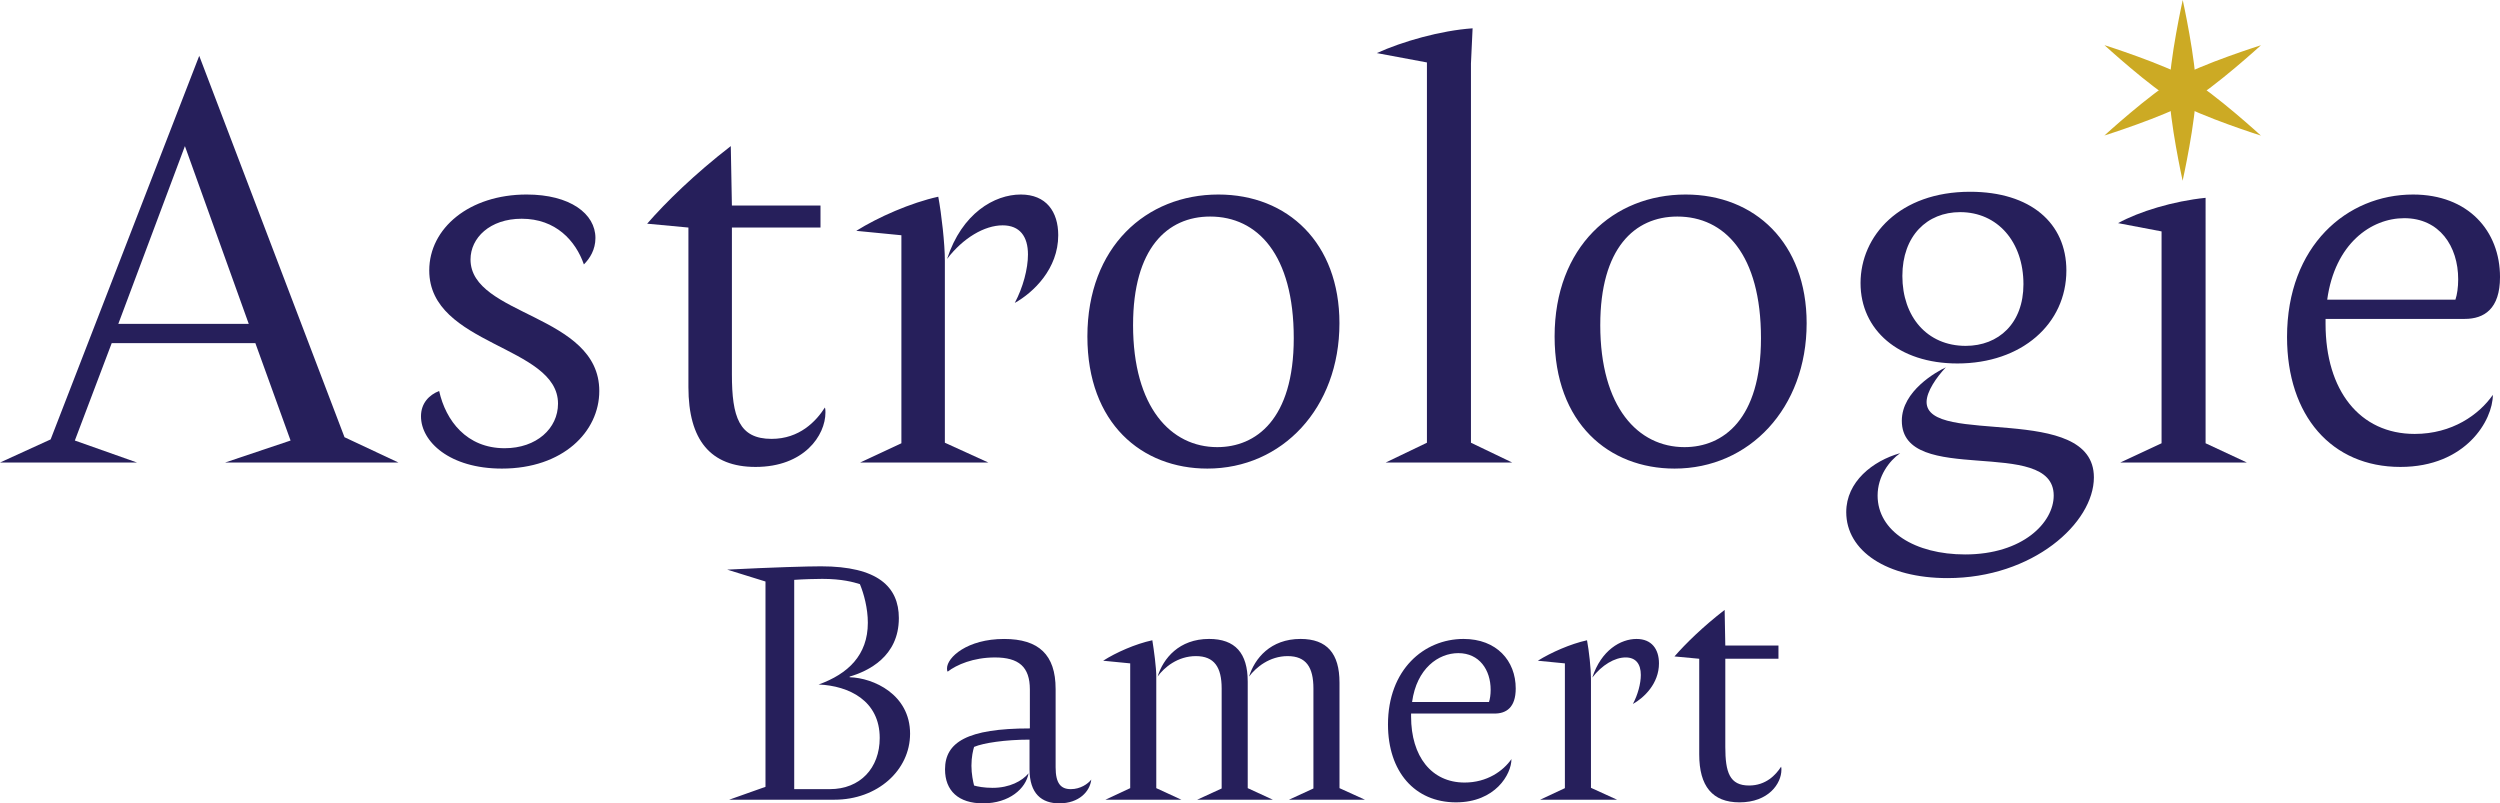
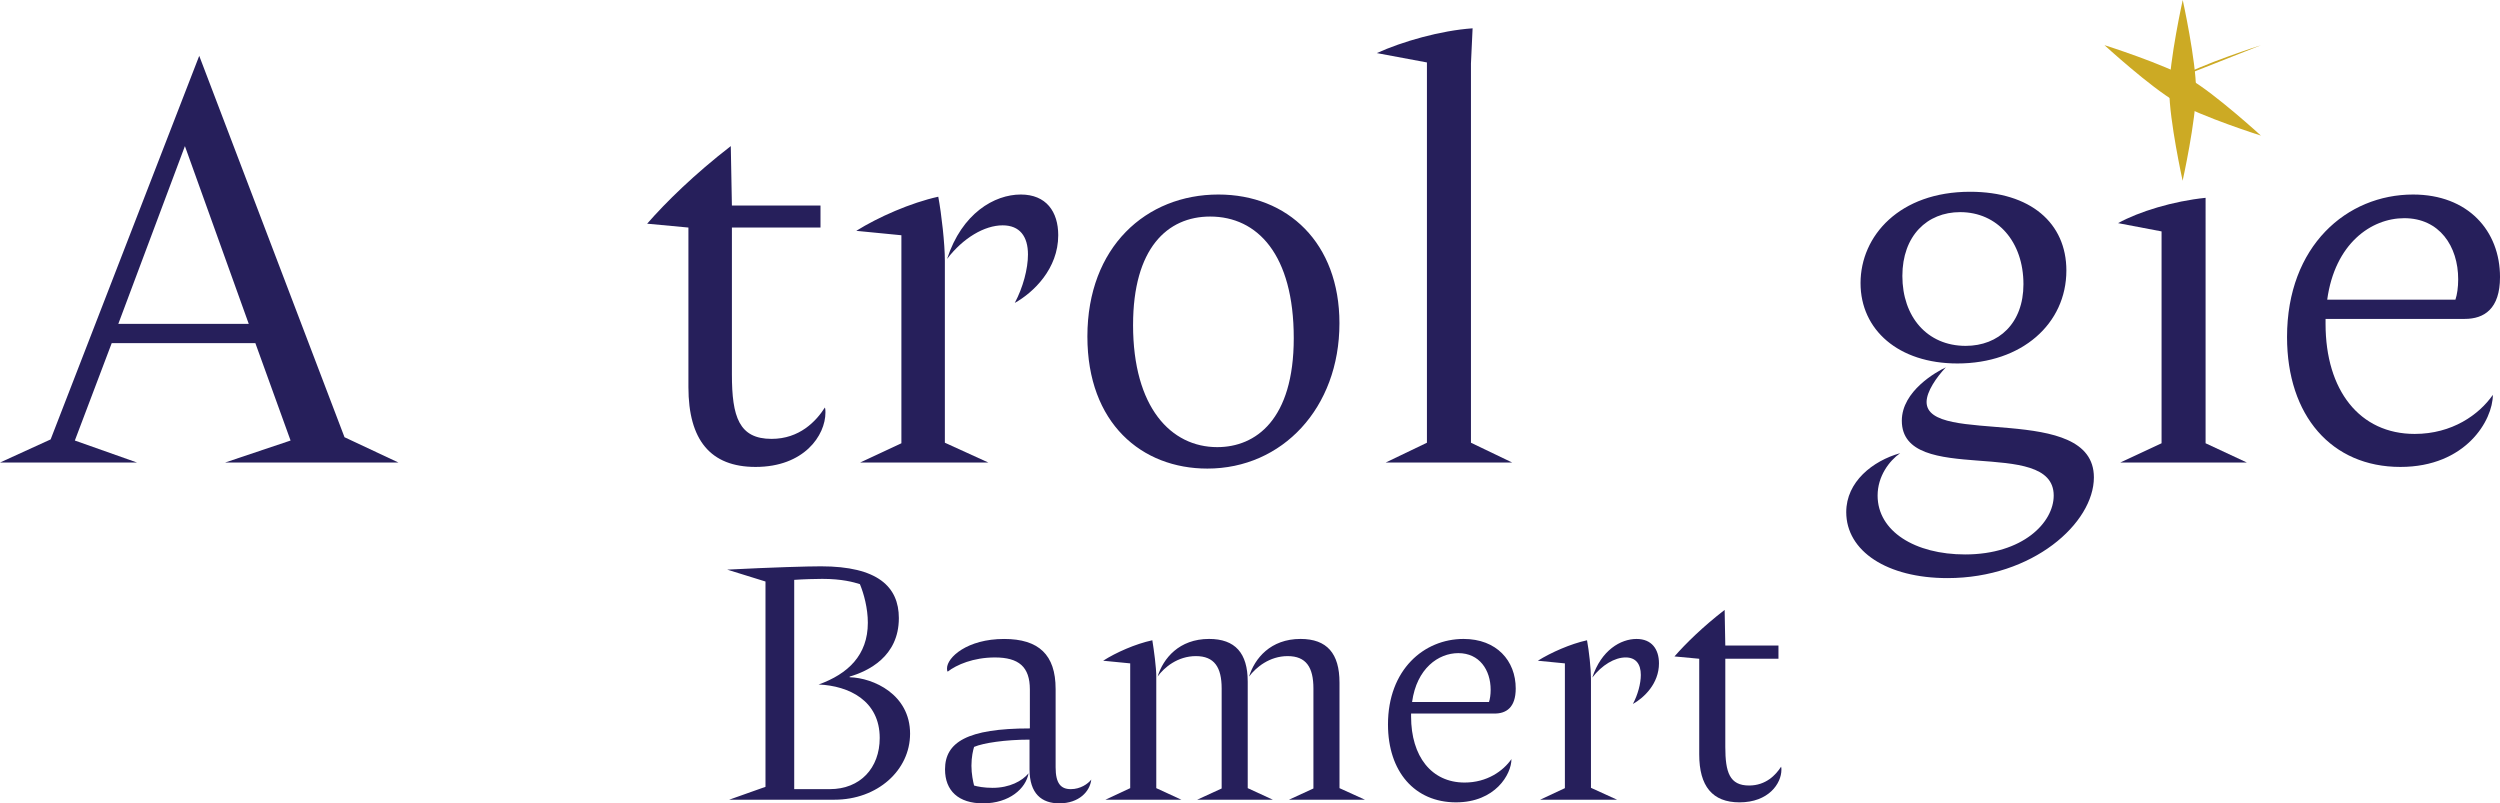
<svg xmlns="http://www.w3.org/2000/svg" id="a" viewBox="0 0 333.273 107.093">
  <g>
    <path d="M53.115,61.66H30.006l8.73-2.934-4.695-12.986H14.893l-4.916,12.986,8.291,2.934H0l6.75-3.082L26.559,7.443l19.367,50.842,7.189,3.375ZM24.65,19.477l-8.877,23.695h17.387l-8.51-23.695Z" style="fill:#261f5b;" />
-     <path d="M79.377,31.727c0,1.541-.732,2.715-1.539,3.523-1.102-3.156-3.742-6.09-8.291-6.09-4.256,0-6.822,2.566-6.822,5.428,0,7.557,17.166,7.264,17.166,17.535,0,5.428-4.842,10.344-12.984,10.344-6.971,0-10.785-3.594-10.785-6.969,0-1.762,1.102-2.861,2.422-3.375,.879,3.961,3.668,7.629,8.73,7.629,4.254,0,7.115-2.641,7.115-5.941,0-7.777-17.166-7.703-17.166-17.754,0-5.65,5.356-10.125,12.984-10.125,5.797,0,9.17,2.568,9.17,5.795Z" style="fill:#261f5b;" />
    <path d="M97.57,27.398h11.81v2.936h-11.81v19.588c0,5.648,.953,8.584,5.281,8.584,3.742,0,5.943-2.348,7.117-4.182,.072,.219,.072,.44,.072,.66,0,3.08-2.861,7.262-9.316,7.262-6.016,0-8.951-3.594-8.951-10.637V30.334l-5.502-.514c2.494-2.861,6.309-6.604,11.15-10.344l.148,7.922Z" style="fill:#261f5b;" />
    <path d="M125.959,34.736v24.283l5.797,2.641h-17.094l5.502-2.568V31.361l-6.016-.588c2.934-1.834,7.264-3.742,10.932-4.549,.44,2.348,.879,6.311,.879,8.512Zm15.113-3.375c0,4.475-3.301,7.629-5.795,9.023,1.1-2.055,1.76-4.549,1.76-6.457,0-2.42-1.1-3.887-3.375-3.887-2.42,0-5.281,1.685-7.408,4.475,1.98-6.09,6.309-8.584,9.83-8.584,3.375,0,4.988,2.275,4.988,5.43Z" style="fill:#261f5b;" />
    <path d="M178.56,43.1c0,11.297-7.631,19.367-17.607,19.367-8.73,0-15.994-6.016-15.994-17.607,0-11.957,7.852-18.928,17.461-18.928,9.244,0,16.141,6.457,16.141,17.168Zm-27.512,.219c0,11.006,5.062,16.287,11.225,16.287,5.135,0,10.197-3.668,10.197-14.525,0-11.152-4.842-16.213-11.15-16.213-5.723,0-10.271,4.254-10.271,14.451Z" style="fill:#261f5b;" />
    <path d="M196.092,8.471V59.02l5.502,2.641h-16.873l5.502-2.641V8.324l-6.678-1.246c3.375-1.541,8.512-3.01,12.766-3.303l-.219,4.695Z" style="fill:#261f5b;" />
-     <path d="M240.842,43.1c0,11.297-7.629,19.367-17.607,19.367-8.73,0-15.992-6.016-15.992-17.607,0-11.957,7.85-18.928,17.461-18.928,9.244,0,16.139,6.457,16.139,17.168Zm-27.512,.219c0,11.006,5.062,16.287,11.227,16.287,5.135,0,10.197-3.668,10.197-14.525,0-11.152-4.842-16.213-11.152-16.213-5.723,0-10.271,4.254-10.271,14.451Z" style="fill:#261f5b;" />
    <path d="M246.121,68.264c0-4.035,3.522-6.824,7.189-7.852-1.467,1.027-3.008,3.082-3.008,5.65,0,4.768,4.988,7.85,11.664,7.85,7.703,0,11.812-4.256,11.812-7.85,0-7.998-20.248-1.102-20.248-9.979,0-3.961,4.621-6.529,5.869-7.115-1.248,1.32-2.568,3.227-2.568,4.621,0,5.943,22.303,0,22.303,10.051,0,6.09-8.145,13.426-19.516,13.426-8.07,0-13.498-3.594-13.498-8.803Zm1.906-30.52c0-6.311,5.209-12.18,14.6-12.18,8.07,0,12.84,4.182,12.84,10.492,0,7.115-5.943,12.398-14.527,12.398-7.85,0-12.912-4.477-12.912-10.711Zm21.717,.146c0-5.65-3.449-9.611-8.438-9.611-4.402,0-7.703,3.154-7.703,8.51,0,5.43,3.301,9.318,8.438,9.318,4.402,0,7.703-3.008,7.703-8.217Z" style="fill:#261f5b;" />
    <path d="M294.025,59.092l5.502,2.568h-16.875l5.504-2.568V30.848l-5.797-1.102c2.787-1.539,7.336-2.934,11.666-3.375V59.092Z" style="fill:#261f5b;" />
    <path d="M332.32,52.637c0,3.375-3.594,9.609-12.324,9.609-9.172,0-15.113-6.822-15.113-17.312,0-12.18,7.996-19.002,16.801-19.002,7.336,0,11.59,4.842,11.59,11.004,0,4.256-2.127,5.576-4.695,5.576h-18.561v.66c0,8.877,4.549,14.674,11.885,14.674,4.99,0,8.584-2.568,10.418-5.209Zm-22.082-12.691h17.094c.221-.662,.367-1.615,.367-2.715,0-4.402-2.494-8.145-7.189-8.145-4.402,0-9.244,3.375-10.271,10.859Z" style="fill:#261f5b;" />
  </g>
  <g>
    <path d="M119.825,82.405c0,5.148-4.136,7.084-6.557,7.789v.088c3.169,.088,8.054,2.289,8.054,7.525,0,4.885-4.357,8.801-10.078,8.801h-14.038l4.841-1.717v-27.371l-5.104-1.584c6.073-.309,10.781-.441,12.498-.441,7.568,0,10.385,2.728,10.385,6.91Zm-13.949-5.106v27.9h4.752c4.049,0,6.646-2.816,6.646-6.82,0-4.973-4.093-6.953-8.142-7.129,3.917-1.408,6.558-3.918,6.558-8.23,0-1.935-.528-3.871-1.057-5.148-.836-.264-2.376-.703-5.017-.703-.836,0-2.509,.043-3.74,.131Z" style="fill:#261f5b;" />
    <path d="M140.724,91.821v10.475c0,2.156,.704,2.904,2.024,2.904,1.276,0,2.288-.703,2.728-1.275-.176,1.584-1.629,3.168-4.269,3.168-2.333,0-3.961-1.277-3.961-4.533v-3.961c-3.212,0-6.161,.441-7.393,.969-.133,.44-.352,1.32-.352,2.508,0,1.102,.22,2.113,.352,2.641,.44,.133,1.319,.309,2.464,.309,2.288,0,3.961-.924,4.797-1.938-.352,2.025-2.553,4.006-6.073,4.006-3.256,0-5.061-1.672-5.061-4.533,0-3.607,2.948-5.457,11.31-5.457v-5.191c0-3.037-1.496-4.269-4.664-4.269-2.861,0-5.106,.969-6.293,1.893-.088-.133-.088-.264-.088-.44,0-1.453,2.684-3.918,7.612-3.918,4.621,0,6.865,2.113,6.865,6.644Z" style="fill:#261f5b;" />
    <path d="M154.143,90.237v14.83l3.345,1.541h-10.121l3.3-1.541v-16.633l-3.608-.353c1.717-1.1,4.312-2.244,6.557-2.728,.221,1.365,.528,3.609,.528,4.885Zm12.19,.617v14.213l3.346,1.541h-10.078l3.257-1.496v-13.334c0-2.816-.969-4.312-3.433-4.312-2.421,0-4.225,1.496-5.106,2.728,.748-2.42,2.861-5.018,6.865-5.018,3.477,0,5.148,1.893,5.148,5.678Zm12.234,.131v14.082l3.389,1.541h-10.121l3.256-1.496v-13.334c0-2.816-.967-4.312-3.432-4.312-2.42,0-4.226,1.496-5.149,2.728,.748-2.42,2.86-5.018,6.864-5.018,3.522,0,5.193,1.938,5.193,5.809Z" style="fill:#261f5b;" />
    <path d="M201.489,101.196c0,2.023-2.156,5.764-7.393,5.764-5.5,0-9.065-4.092-9.065-10.385,0-7.305,4.797-11.398,10.076-11.398,4.4,0,6.953,2.904,6.953,6.602,0,2.553-1.275,3.344-2.816,3.344h-11.133v.397c0,5.324,2.728,8.801,7.129,8.801,2.992,0,5.148-1.539,6.248-3.123Zm-13.246-7.613h10.254c.133-.397,.221-.969,.221-1.629,0-2.641-1.496-4.885-4.312-4.885-2.641,0-5.545,2.025-6.162,6.514Z" style="fill:#261f5b;" />
    <path d="M212.09,90.458v14.566l3.477,1.584h-10.252l3.299-1.541v-16.633l-3.607-.353c1.76-1.1,4.356-2.244,6.557-2.728,.264,1.408,.527,3.785,.527,5.106Zm9.066-2.023c0,2.684-1.98,4.576-3.477,5.412,.66-1.232,1.057-2.728,1.057-3.873,0-1.451-.66-2.332-2.025-2.332-1.451,0-3.168,1.012-4.445,2.684,1.19-3.652,3.785-5.148,5.898-5.148,2.023,0,2.992,1.365,2.992,3.258Z" style="fill:#261f5b;" />
    <path d="M229.999,86.058h7.086v1.76h-7.086v11.75c0,3.389,.572,5.148,3.168,5.148,2.244,0,3.564-1.408,4.269-2.508,.043,.131,.043,.264,.043,.397,0,1.848-1.715,4.356-5.588,4.356-3.609,0-5.369-2.156-5.369-6.381v-12.762l-3.301-.309c1.496-1.715,3.785-3.959,6.689-6.203l.088,4.752Z" style="fill:#261f5b;" />
  </g>
  <g>
-     <path d="M301.409,6.03s-7.885,2.49-11.327,4.474c-3.442,1.985-9.547,7.561-9.547,7.561,0,0,7.885-2.49,11.328-4.475,3.443-1.985,9.547-7.561,9.547-7.561Z" style="fill:#ccaa24;" />
+     <path d="M301.409,6.03s-7.885,2.49-11.327,4.474Z" style="fill:#ccaa24;" />
    <path d="M280.542,6.018s6.098,5.584,9.539,7.572c3.44,1.989,11.322,4.488,11.322,4.488,0,0-6.098-5.583-9.539-7.573-3.44-1.989-11.322-4.487-11.322-4.487Z" style="fill:#ccaa24;" />
    <path d="M290.965,24.096s1.786-8.073,1.788-12.047c.002-3.974-1.775-12.049-1.775-12.049,0,0-1.787,8.073-1.789,12.047-.002,3.974,1.775,12.049,1.775,12.049Z" style="fill:#ccaa24;" />
  </g>
</svg>